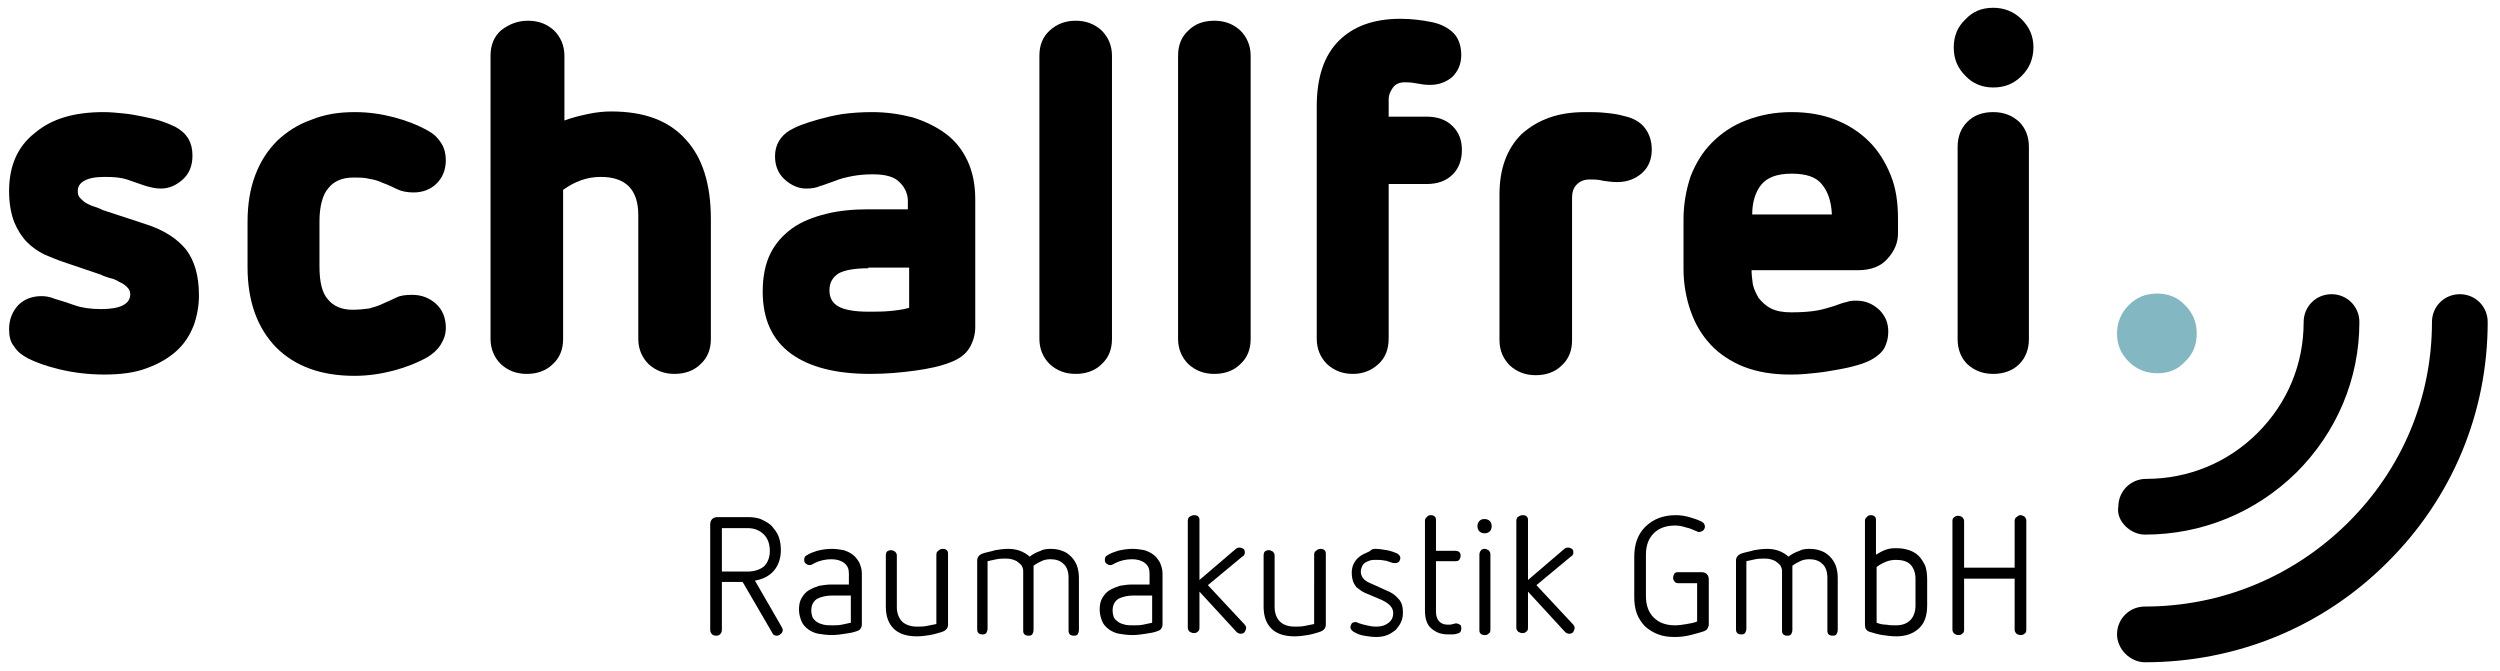
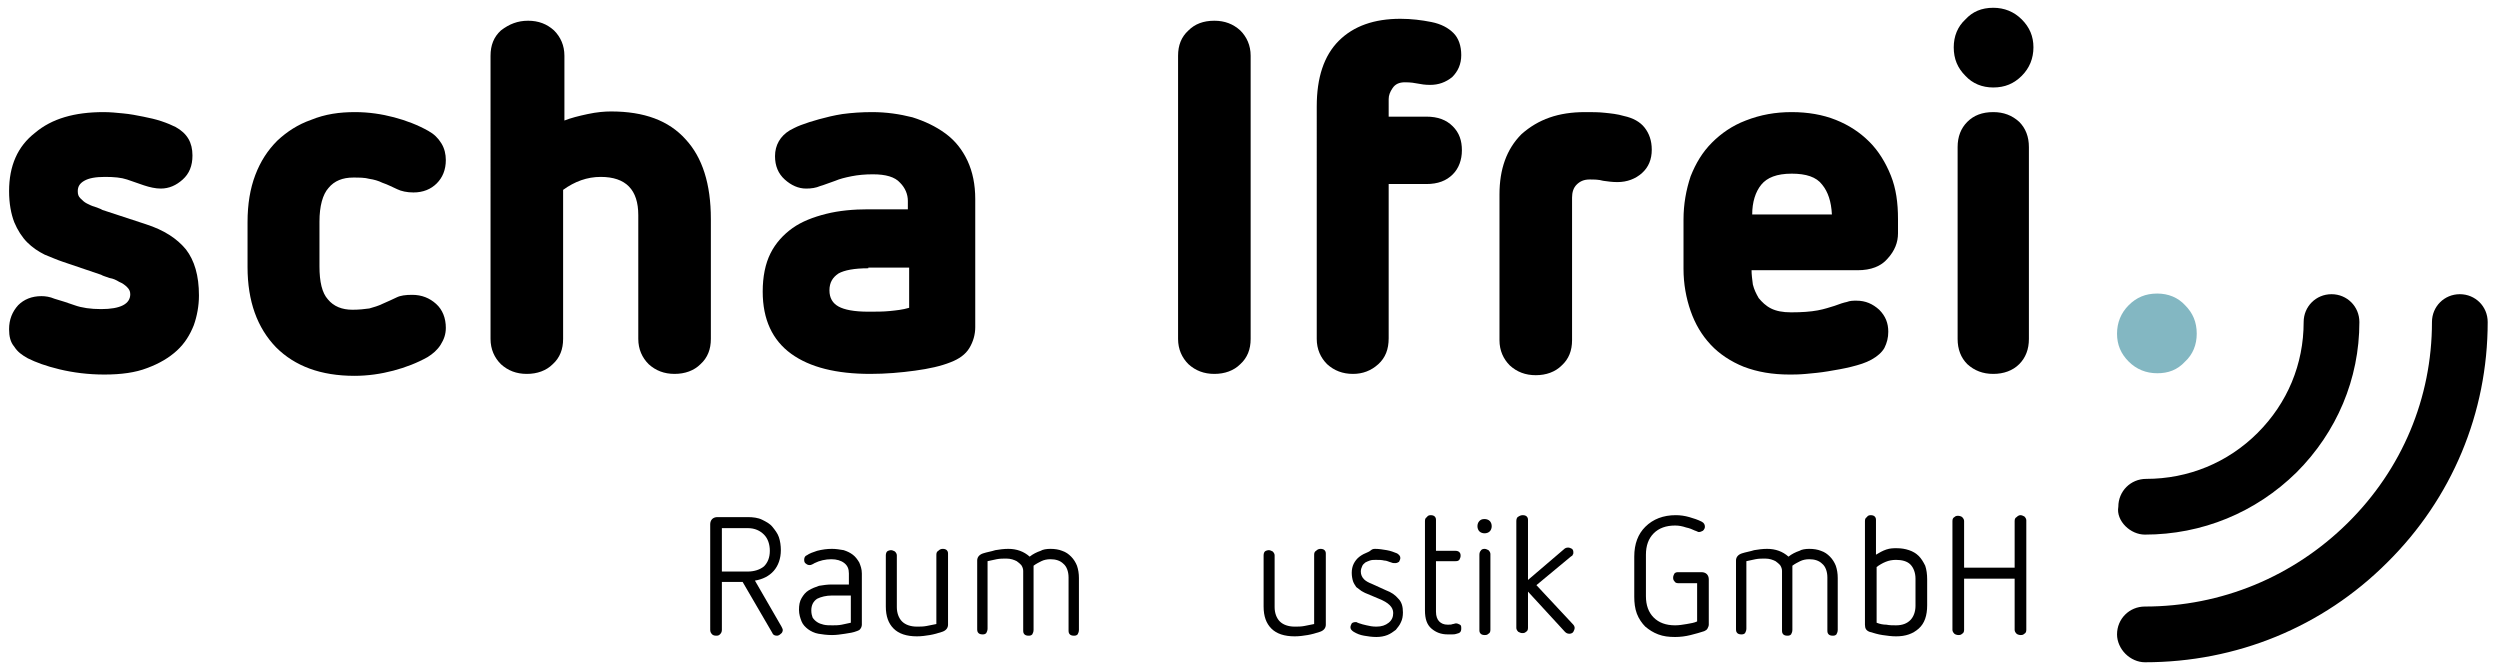
<svg xmlns="http://www.w3.org/2000/svg" version="1.1" id="Ebene_1" x="0px" y="0px" viewBox="0 0 385.8 103.5" style="enable-background:new 0 0 385.8 103.5;" xml:space="preserve">
  <style type="text/css">
	.st0{fill-rule:evenodd;clip-rule:evenodd;}
	.st1{fill-rule:evenodd;clip-rule:evenodd;fill:#83B7C2;}
</style>
  <g>
    <g>
      <path d="M115.4,79.8c0.8,0,1.6,0.1,2.2,0.4c0.6,0.3,1.2,0.6,1.6,1.1c0.4,0.5,0.8,1,1,1.6s0.3,1.3,0.3,2c0,1.3-0.4,2.4-1.1,3.2    c-0.7,0.8-1.7,1.3-2.9,1.5l4.1,7.1c0.1,0.2,0.2,0.4,0.2,0.5c0,0.2-0.1,0.5-0.3,0.6c-0.2,0.2-0.4,0.3-0.6,0.3    c-0.3,0-0.6-0.1-0.7-0.4l-4.6-7.9h-3.2v7.4c0,0.3-0.1,0.5-0.3,0.7c-0.2,0.2-0.4,0.2-0.6,0.2c-0.3,0-0.5-0.1-0.6-0.2    c-0.2-0.2-0.3-0.4-0.3-0.7V80.9c0-0.3,0.1-0.6,0.3-0.8c0.2-0.2,0.5-0.3,0.8-0.3H115.4z M111.4,81.5v6.7h4c1,0,1.9-0.3,2.5-0.8    c0.6-0.6,0.9-1.4,0.9-2.4c0-1-0.3-1.9-0.9-2.5c-0.6-0.6-1.4-1-2.5-1H111.4z" />
      <path d="M128.4,84.7c0.6,0,1.2,0.1,1.8,0.2c0.6,0.2,1,0.4,1.4,0.7c0.4,0.3,0.7,0.7,1,1.2c0.2,0.5,0.4,1,0.4,1.7v7.9    c0,0.2-0.1,0.5-0.2,0.6c-0.1,0.2-0.3,0.3-0.6,0.4c-0.5,0.2-1.1,0.3-1.8,0.4c-0.7,0.1-1.3,0.2-2,0.2c-0.8,0-1.5-0.1-2.1-0.2    c-0.6-0.1-1.2-0.4-1.6-0.7c-0.4-0.3-0.8-0.7-1-1.2c-0.2-0.5-0.4-1.1-0.4-1.8c0-0.7,0.1-1.3,0.4-1.8c0.3-0.5,0.6-0.9,1.1-1.2    c0.5-0.3,1-0.5,1.6-0.7c0.6-0.1,1.3-0.2,1.9-0.2h2.7v-1.7c0-0.7-0.2-1.2-0.7-1.6c-0.5-0.4-1.2-0.6-2-0.6c-0.9,0-1.8,0.2-2.6,0.6    c-0.2,0.1-0.3,0.2-0.4,0.2c-0.1,0.1-0.3,0.1-0.4,0.1c-0.2,0-0.4-0.1-0.5-0.2c-0.2-0.1-0.3-0.3-0.3-0.6c0-0.3,0.1-0.6,0.4-0.7    c0.4-0.3,1-0.5,1.6-0.7C126.9,84.8,127.6,84.7,128.4,84.7z M128.4,91.9c-0.9,0-1.7,0.2-2.3,0.5c-0.6,0.4-0.9,1-0.9,1.8    c0,0.5,0.1,0.8,0.2,1.1c0.2,0.3,0.4,0.5,0.7,0.7c0.3,0.2,0.6,0.3,1,0.4c0.4,0.1,0.9,0.1,1.4,0.1c0.4,0,0.9,0,1.4-0.1    c0.5-0.1,0.9-0.2,1.4-0.3v-4.2H128.4z" />
      <path d="M145.5,84.7c0.3,0,0.5,0.1,0.6,0.2c0.2,0.2,0.2,0.4,0.2,0.6v10.9c0,0.5-0.3,0.9-0.9,1.1c-0.6,0.2-1.3,0.4-1.9,0.5    c-0.6,0.1-1.3,0.2-2,0.2c-1.6,0-2.8-0.4-3.6-1.2c-0.8-0.8-1.2-1.9-1.2-3.4v-7.9c0-0.3,0.1-0.5,0.2-0.6s0.4-0.2,0.6-0.2    c0.2,0,0.4,0.1,0.6,0.2c0.2,0.2,0.3,0.4,0.3,0.6v8c0,0.9,0.3,1.7,0.8,2.2c0.5,0.5,1.3,0.8,2.3,0.8c0.5,0,1,0,1.5-0.1    c0.5-0.1,1-0.2,1.5-0.3V85.6c0-0.3,0.1-0.5,0.3-0.6C145,84.8,145.2,84.7,145.5,84.7z" />
      <path d="M162.1,84.7c0.7,0,1.3,0.1,1.8,0.3c0.6,0.2,1,0.5,1.4,0.9c0.4,0.4,0.7,0.9,0.9,1.4c0.2,0.6,0.3,1.2,0.3,1.9v8    c0,0.3-0.1,0.5-0.2,0.7c-0.2,0.2-0.4,0.2-0.6,0.2c-0.3,0-0.5-0.1-0.6-0.2c-0.2-0.2-0.2-0.4-0.2-0.7v-8.1c0-0.9-0.3-1.7-0.8-2.1    c-0.5-0.5-1.2-0.7-2-0.7c-0.5,0-1,0.1-1.4,0.3c-0.4,0.2-0.8,0.4-1.2,0.7v9.9c0,0.3-0.1,0.5-0.2,0.7c-0.2,0.2-0.4,0.2-0.6,0.2    c-0.3,0-0.5-0.1-0.6-0.2c-0.2-0.2-0.2-0.4-0.2-0.7v-9.1c0-0.3-0.1-0.6-0.3-0.9c-0.2-0.2-0.4-0.4-0.7-0.6c-0.4-0.2-0.9-0.4-1.6-0.4    c-0.5,0-1,0-1.5,0.1c-0.5,0.1-1,0.2-1.4,0.3v10.4c0,0.3-0.1,0.5-0.2,0.7c-0.2,0.2-0.4,0.2-0.6,0.2c-0.3,0-0.5-0.1-0.6-0.2    c-0.2-0.2-0.2-0.4-0.2-0.7V86.5c0-0.5,0.3-0.9,0.9-1.1c0.6-0.2,1.3-0.3,1.9-0.5c0.6-0.1,1.3-0.2,2-0.2c1.3,0,2.4,0.4,3.3,1.2    c0.5-0.4,1.1-0.7,1.7-0.9C160.9,84.8,161.5,84.7,162.1,84.7z" />
-       <path d="M174.8,84.7c0.6,0,1.2,0.1,1.8,0.2c0.6,0.2,1,0.4,1.4,0.7c0.4,0.3,0.7,0.7,1,1.2c0.2,0.5,0.4,1,0.4,1.7v7.9    c0,0.2-0.1,0.5-0.2,0.6c-0.1,0.2-0.3,0.3-0.6,0.4c-0.5,0.2-1.1,0.3-1.8,0.4c-0.7,0.1-1.3,0.2-2,0.2c-0.8,0-1.5-0.1-2.1-0.2    c-0.6-0.1-1.2-0.4-1.6-0.7c-0.4-0.3-0.8-0.7-1-1.2c-0.2-0.5-0.4-1.1-0.4-1.8c0-0.7,0.1-1.3,0.4-1.8c0.3-0.5,0.6-0.9,1.1-1.2    c0.5-0.3,1-0.5,1.6-0.7c0.6-0.1,1.3-0.2,1.9-0.2h2.7v-1.7c0-0.7-0.2-1.2-0.7-1.6c-0.5-0.4-1.2-0.6-2-0.6c-0.9,0-1.8,0.2-2.6,0.6    c-0.2,0.1-0.3,0.2-0.4,0.2c-0.1,0.1-0.3,0.1-0.4,0.1c-0.2,0-0.4-0.1-0.5-0.2c-0.2-0.1-0.3-0.3-0.3-0.6c0-0.3,0.1-0.6,0.4-0.7    c0.4-0.3,1-0.5,1.6-0.7C173.3,84.8,174.1,84.7,174.8,84.7z M174.9,91.9c-0.9,0-1.7,0.2-2.3,0.5c-0.6,0.4-0.9,1-0.9,1.8    c0,0.5,0.1,0.8,0.2,1.1c0.2,0.3,0.4,0.5,0.7,0.7c0.3,0.2,0.6,0.3,1,0.4c0.4,0.1,0.9,0.1,1.4,0.1c0.4,0,0.9,0,1.4-0.1    c0.5-0.1,0.9-0.2,1.4-0.3v-4.2H174.9z" />
-       <path d="M184.3,79.5c0.3,0,0.5,0.1,0.6,0.2c0.2,0.2,0.2,0.4,0.2,0.6v9.2l5.5-4.7c0.2-0.2,0.4-0.3,0.7-0.3c0.2,0,0.4,0.1,0.6,0.2    c0.2,0.2,0.2,0.4,0.2,0.6c0,0.1,0,0.2-0.1,0.3c0,0.1-0.1,0.2-0.3,0.3l-5.3,4.4l5.6,6c0.2,0.2,0.3,0.4,0.3,0.6    c0,0.2-0.1,0.4-0.2,0.6c-0.1,0.2-0.4,0.3-0.6,0.3c-0.3,0-0.5-0.1-0.7-0.3l-5.7-6.2v5.6c0,0.3-0.1,0.5-0.3,0.6    c-0.2,0.2-0.4,0.2-0.6,0.2c-0.2,0-0.4-0.1-0.6-0.2c-0.2-0.2-0.3-0.4-0.3-0.6V80.4c0-0.3,0.1-0.5,0.2-0.6    C183.8,79.6,184,79.5,184.3,79.5z" />
      <path d="M203.8,84.7c0.3,0,0.5,0.1,0.6,0.2c0.2,0.2,0.2,0.4,0.2,0.6v10.9c0,0.5-0.3,0.9-0.9,1.1c-0.6,0.2-1.3,0.4-1.9,0.5    c-0.6,0.1-1.3,0.2-2,0.2c-1.6,0-2.8-0.4-3.6-1.2c-0.8-0.8-1.2-1.9-1.2-3.4v-7.9c0-0.3,0.1-0.5,0.2-0.6s0.4-0.2,0.6-0.2    c0.2,0,0.4,0.1,0.6,0.2c0.2,0.2,0.3,0.4,0.3,0.6v8c0,0.9,0.3,1.7,0.8,2.2c0.5,0.5,1.3,0.8,2.3,0.8c0.5,0,1,0,1.5-0.1    c0.5-0.1,1-0.2,1.5-0.3V85.6c0-0.3,0.1-0.5,0.3-0.6C203.3,84.8,203.5,84.7,203.8,84.7z" />
      <path d="M212.2,84.7c0.6,0,1.2,0.1,1.8,0.2c0.6,0.1,1.1,0.3,1.6,0.5c0.3,0.2,0.5,0.4,0.5,0.7c0,0.2-0.1,0.4-0.2,0.6    c-0.2,0.1-0.3,0.2-0.6,0.2c-0.2,0-0.4,0-0.6-0.1c-0.4-0.1-0.7-0.3-1.1-0.3c-0.4-0.1-0.8-0.1-1.3-0.1c-0.3,0-0.6,0-0.9,0.1    c-0.3,0.1-0.5,0.2-0.7,0.3c-0.2,0.2-0.4,0.3-0.5,0.6c-0.1,0.2-0.2,0.5-0.2,0.8c0,0.5,0.2,0.9,0.5,1.2c0.3,0.3,0.7,0.5,1.2,0.7    l2.2,1c0.8,0.3,1.4,0.7,1.9,1.3c0.5,0.5,0.7,1.2,0.7,2.1c0,0.6-0.1,1.1-0.3,1.5c-0.2,0.5-0.5,0.8-0.8,1.2    c-0.4,0.3-0.8,0.6-1.3,0.8c-0.5,0.2-1.1,0.3-1.7,0.3c-0.7,0-1.3-0.1-1.9-0.2c-0.6-0.1-1.1-0.3-1.6-0.6c-0.3-0.2-0.5-0.4-0.5-0.7    c0-0.2,0.1-0.4,0.2-0.6c0.1-0.1,0.3-0.2,0.6-0.2c0.1,0,0.2,0,0.3,0.1c0.1,0,0.2,0.1,0.3,0.1c0.3,0.1,0.6,0.2,1.1,0.3    c0.4,0.1,0.9,0.2,1.5,0.2c0.8,0,1.4-0.2,1.9-0.6c0.5-0.4,0.7-0.9,0.7-1.5c0-0.9-0.7-1.6-2.2-2.2l-1.9-0.8    c-0.3-0.1-0.6-0.3-0.8-0.4c-0.3-0.2-0.5-0.4-0.8-0.6c-0.2-0.3-0.4-0.6-0.5-0.9s-0.2-0.8-0.2-1.3c0-0.5,0.1-1,0.3-1.4    c0.2-0.4,0.5-0.8,0.9-1.1c0.4-0.3,0.8-0.5,1.3-0.7S211.6,84.7,212.2,84.7z" />
      <path d="M220.8,79.5c0.3,0,0.5,0.1,0.6,0.2c0.2,0.2,0.2,0.4,0.2,0.6V85h3c0.3,0,0.5,0.1,0.6,0.2c0.2,0.2,0.2,0.4,0.2,0.6    c0,0.2-0.1,0.4-0.2,0.6c-0.2,0.2-0.4,0.2-0.6,0.2h-3v7.8c0,0.7,0.2,1.2,0.5,1.5c0.3,0.3,0.7,0.5,1.3,0.5c0.3,0,0.6,0,0.8-0.1    c0.2,0,0.3-0.1,0.5-0.1c0.2,0,0.4,0.1,0.6,0.2s0.2,0.3,0.2,0.6c0,0.5-0.2,0.7-0.7,0.8c-0.3,0.1-0.5,0.1-0.7,0.1    c-0.2,0-0.4,0-0.7,0c-1,0-1.8-0.3-2.5-0.9c-0.7-0.6-1-1.5-1-2.8V80.4c0-0.3,0.1-0.5,0.3-0.6C220.3,79.6,220.5,79.5,220.8,79.5z" />
      <path d="M229.1,80.1c0.3,0,0.6,0.1,0.8,0.3c0.2,0.2,0.3,0.5,0.3,0.8c0,0.3-0.1,0.6-0.3,0.8c-0.2,0.2-0.5,0.3-0.8,0.3    c-0.3,0-0.6-0.1-0.8-0.3c-0.2-0.2-0.3-0.5-0.3-0.8c0-0.3,0.1-0.6,0.3-0.8C228.5,80.2,228.7,80.1,229.1,80.1z M229.1,84.7    c0.2,0,0.4,0.1,0.6,0.2c0.2,0.2,0.3,0.4,0.3,0.6v11.7c0,0.3-0.1,0.5-0.3,0.6c-0.2,0.2-0.4,0.2-0.6,0.2c-0.3,0-0.5-0.1-0.6-0.2    c-0.2-0.2-0.2-0.4-0.2-0.6V85.6c0-0.3,0.1-0.5,0.2-0.6C228.6,84.8,228.8,84.7,229.1,84.7z" />
      <path d="M235,79.5c0.3,0,0.5,0.1,0.6,0.2c0.2,0.2,0.2,0.4,0.2,0.6v9.2l5.5-4.7c0.2-0.2,0.4-0.3,0.7-0.3c0.2,0,0.4,0.1,0.6,0.2    c0.2,0.2,0.2,0.4,0.2,0.6c0,0.1,0,0.2-0.1,0.3c0,0.1-0.1,0.2-0.3,0.3l-5.3,4.4l5.6,6c0.2,0.2,0.3,0.4,0.3,0.6    c0,0.2-0.1,0.4-0.2,0.6c-0.1,0.2-0.4,0.3-0.6,0.3c-0.3,0-0.5-0.1-0.7-0.3l-5.7-6.2v5.6c0,0.3-0.1,0.5-0.3,0.6    c-0.2,0.2-0.4,0.2-0.6,0.2c-0.2,0-0.4-0.1-0.6-0.2c-0.2-0.2-0.3-0.4-0.3-0.6V80.4c0-0.3,0.1-0.5,0.2-0.6    C234.5,79.6,234.7,79.5,235,79.5z" />
      <path d="M258.6,79.5c0.7,0,1.4,0.1,2.1,0.3c0.7,0.2,1.3,0.4,1.9,0.7c0.4,0.2,0.5,0.5,0.5,0.8c0,0.2-0.1,0.4-0.3,0.6    c-0.2,0.1-0.4,0.2-0.6,0.2c-0.1,0-0.2,0-0.3-0.1c-0.1,0-0.2-0.1-0.3-0.1c-0.4-0.2-0.9-0.4-1.4-0.5c-0.6-0.2-1.1-0.3-1.7-0.3    c-1.4,0-2.5,0.4-3.3,1.2c-0.8,0.8-1.2,1.9-1.2,3.3V92c0,1.4,0.4,2.5,1.2,3.3c0.8,0.8,1.9,1.2,3.3,1.2c0.6,0,1.2-0.1,1.8-0.2    c0.6-0.1,1.2-0.2,1.6-0.4v-5.9h-2.9c-0.3,0-0.5-0.1-0.6-0.3c-0.2-0.2-0.2-0.4-0.2-0.6c0-0.2,0.1-0.4,0.2-0.6    c0.2-0.2,0.4-0.2,0.6-0.2h3.6c0.3,0,0.6,0.1,0.8,0.3c0.2,0.2,0.3,0.5,0.3,0.8v7c0,0.2-0.1,0.4-0.2,0.6c-0.1,0.2-0.3,0.3-0.5,0.4    c-0.6,0.2-1.3,0.4-2.1,0.6c-0.8,0.2-1.6,0.3-2.4,0.3c-1,0-1.8-0.1-2.6-0.4c-0.8-0.3-1.4-0.7-2-1.2c-0.5-0.5-1-1.2-1.3-2    c-0.3-0.8-0.4-1.7-0.4-2.6v-6.2c0-2,0.6-3.5,1.7-4.6C255.1,80.1,256.7,79.5,258.6,79.5z" />
      <path d="M279.2,84.7c0.7,0,1.3,0.1,1.8,0.3c0.6,0.2,1,0.5,1.4,0.9s0.7,0.9,0.9,1.4c0.2,0.6,0.3,1.2,0.3,1.9v8    c0,0.3-0.1,0.5-0.2,0.7c-0.2,0.2-0.4,0.2-0.6,0.2c-0.3,0-0.5-0.1-0.6-0.2c-0.2-0.2-0.2-0.4-0.2-0.7v-8.1c0-0.9-0.3-1.7-0.8-2.1    c-0.5-0.5-1.2-0.7-2-0.7c-0.5,0-1,0.1-1.4,0.3c-0.4,0.2-0.8,0.4-1.2,0.7v9.9c0,0.3-0.1,0.5-0.2,0.7c-0.2,0.2-0.4,0.2-0.6,0.2    c-0.3,0-0.5-0.1-0.6-0.2c-0.2-0.2-0.2-0.4-0.2-0.7v-9.1c0-0.3-0.1-0.6-0.3-0.9c-0.2-0.2-0.4-0.4-0.7-0.6c-0.4-0.2-0.9-0.4-1.6-0.4    c-0.5,0-1,0-1.5,0.1c-0.5,0.1-1,0.2-1.4,0.3v10.4c0,0.3-0.1,0.5-0.2,0.7c-0.2,0.2-0.4,0.2-0.6,0.2c-0.3,0-0.5-0.1-0.6-0.2    c-0.2-0.2-0.2-0.4-0.2-0.7V86.5c0-0.5,0.3-0.9,0.9-1.1c0.6-0.2,1.3-0.3,1.9-0.5c0.6-0.1,1.3-0.2,2-0.2c1.3,0,2.4,0.4,3.3,1.2    c0.5-0.4,1.1-0.7,1.7-0.9C278,84.8,278.6,84.7,279.2,84.7z" />
      <path d="M288.7,79.5c0.3,0,0.5,0.1,0.6,0.2c0.2,0.2,0.2,0.4,0.2,0.6v5.3c0.5-0.3,1-0.6,1.6-0.8s1.1-0.2,1.6-0.2    c0.7,0,1.3,0.1,1.9,0.3c0.6,0.2,1.1,0.5,1.5,0.9c0.4,0.4,0.7,0.9,1,1.5c0.2,0.6,0.3,1.3,0.3,2.1v4c0,1.6-0.4,2.8-1.3,3.6    c-0.9,0.8-2,1.2-3.5,1.2c-0.7,0-1.4-0.1-2.1-0.2c-0.7-0.1-1.3-0.3-2-0.5c-0.5-0.2-0.7-0.5-0.7-1.1v-16c0-0.3,0.1-0.5,0.3-0.6    C288.2,79.6,288.4,79.5,288.7,79.5z M292.6,86.4c-0.6,0-1.1,0.1-1.6,0.3c-0.5,0.2-1,0.5-1.4,0.8v8.6c0.5,0.2,1,0.3,1.5,0.3    c0.5,0.1,1,0.1,1.5,0.1c1,0,1.7-0.3,2.2-0.8c0.5-0.5,0.8-1.3,0.8-2.2v-4.2c0-0.9-0.3-1.7-0.8-2.2    C294.3,86.6,293.5,86.4,292.6,86.4z" />
      <path d="M311.8,79.5c0.2,0,0.4,0.1,0.6,0.2c0.2,0.2,0.3,0.4,0.3,0.6v16.9c0,0.3-0.1,0.5-0.3,0.6c-0.2,0.2-0.4,0.2-0.6,0.2    c-0.2,0-0.5-0.1-0.6-0.2c-0.2-0.2-0.3-0.4-0.3-0.6v-7.9h-7.8v7.9c0,0.3-0.1,0.5-0.3,0.6c-0.2,0.2-0.4,0.2-0.6,0.2    c-0.2,0-0.5-0.1-0.6-0.2c-0.2-0.2-0.3-0.4-0.3-0.6V80.4c0-0.3,0.1-0.5,0.3-0.6c0.2-0.2,0.4-0.2,0.6-0.2c0.2,0,0.5,0.1,0.6,0.2    c0.2,0.2,0.3,0.4,0.3,0.6v7.2h7.8v-7.2c0-0.3,0.1-0.5,0.3-0.6C311.4,79.6,311.6,79.5,311.8,79.5z" />
    </g>
    <g>
      <path class="st0" d="M16,17.3c1,0,2,0.1,3,0.2c1.1,0.1,2.1,0.3,3.1,0.5c1,0.2,1.9,0.4,2.8,0.7c0.9,0.3,1.6,0.6,2.2,0.9    c1.8,1,2.6,2.4,2.6,4.4c0,1.6-0.5,2.8-1.5,3.7c-1,0.9-2.1,1.4-3.4,1.4c-0.8,0-1.7-0.2-2.6-0.5c-0.9-0.3-1.7-0.6-2.6-0.9    c-0.9-0.3-2-0.4-3.4-0.4c-1.5,0-2.5,0.2-3.2,0.6c-0.7,0.4-1,0.9-1,1.6c0,0.5,0.1,0.8,0.4,1.1c0.3,0.3,0.6,0.6,1,0.8    c0.4,0.2,0.8,0.4,1.2,0.5c0.5,0.2,0.9,0.3,1.2,0.5l6.7,2.2c2.8,0.9,4.8,2.2,6.2,3.9c1.3,1.7,2,4,2,7.1c0,1.6-0.3,3.2-0.8,4.6    c-0.6,1.5-1.4,2.8-2.6,3.9c-1.2,1.1-2.7,2-4.6,2.7c-1.8,0.7-4,1-6.6,1c-2.5,0-4.8-0.3-6.9-0.8c-2.1-0.5-3.7-1.1-4.9-1.7    c-0.9-0.5-1.6-1-2.1-1.8c-0.6-0.7-0.8-1.6-0.8-2.7c0-1.5,0.5-2.7,1.4-3.7c0.9-0.9,2.1-1.4,3.6-1.4c0.6,0,1.3,0.1,2,0.4    c1,0.3,2,0.6,3.1,1c1.1,0.4,2.5,0.6,4.1,0.6c3,0,4.5-0.8,4.5-2.3c0-0.5-0.2-0.8-0.5-1.1c-0.3-0.3-0.7-0.6-1.2-0.8    c-0.5-0.3-0.9-0.5-1.5-0.6c-0.5-0.2-1-0.3-1.3-0.5l-5.9-2c-0.9-0.3-1.8-0.7-2.8-1.1c-1-0.5-1.9-1.1-2.7-1.9    c-0.8-0.8-1.5-1.9-2-3.1c-0.5-1.3-0.8-2.9-0.8-4.8c0-3.9,1.3-6.9,4-9C8,18.3,11.5,17.3,16,17.3z" />
      <path class="st0" d="M54.8,17.3c2.1,0,4.1,0.3,6,0.8c1.9,0.5,3.7,1.2,5.3,2.1c0.9,0.5,1.5,1.1,2,1.9c0.5,0.8,0.7,1.7,0.7,2.6    c0,1.5-0.5,2.7-1.4,3.6c-0.9,0.9-2.1,1.4-3.6,1.4c-1,0-1.9-0.2-2.5-0.5c-0.7-0.3-1.4-0.7-2.3-1c-0.6-0.3-1.3-0.5-2-0.6    c-0.7-0.2-1.6-0.2-2.5-0.2c-1.6,0-2.9,0.5-3.8,1.6c-0.9,1-1.4,2.8-1.4,5.2v6.9c0,2.4,0.4,4.1,1.3,5.1c0.9,1.1,2.2,1.6,3.8,1.6    c1,0,1.9-0.1,2.6-0.2c0.7-0.2,1.4-0.4,2-0.7c0.9-0.4,1.6-0.7,2.2-1c0.6-0.3,1.4-0.4,2.4-0.4c1.5,0,2.7,0.5,3.7,1.4    c1,0.9,1.5,2.2,1.5,3.7c0,1-0.3,1.8-0.8,2.6c-0.5,0.8-1.2,1.4-2,1.9c-1.6,0.9-3.4,1.6-5.3,2.1c-1.9,0.5-3.9,0.8-6,0.8    c-5.2,0-9.2-1.5-12.1-4.4c-2.9-3-4.4-7.1-4.4-12.4v-6.9c0-2.8,0.4-5.2,1.2-7.3c0.8-2.1,1.9-3.8,3.4-5.3c1.5-1.4,3.2-2.5,5.2-3.2    C50.2,17.6,52.4,17.3,54.8,17.3z" />
      <path class="st0" d="M81.5,3.2c1.6,0,2.9,0.5,4,1.5c1,1,1.6,2.3,1.6,3.9v10c1-0.4,2.2-0.7,3.6-1c1.4-0.3,2.6-0.4,3.6-0.4    c5.1,0,8.9,1.4,11.5,4.3c2.6,2.8,3.9,6.9,3.9,12.3v18.5c0,1.6-0.5,2.9-1.6,3.9c-1,1-2.4,1.5-4,1.5c-1.6,0-2.9-0.5-4-1.5    c-1-1-1.6-2.3-1.6-3.9V33.2c0-3.9-1.9-5.9-5.8-5.9c-2.1,0-4,0.7-5.8,2v23c0,1.6-0.5,2.9-1.6,3.9c-1,1-2.4,1.5-4,1.5    c-1.6,0-2.9-0.5-4-1.5c-1-1-1.6-2.3-1.6-3.9V8.6c0-1.6,0.5-2.9,1.6-3.9C78.6,3.7,79.9,3.2,81.5,3.2z" />
      <path class="st0" d="M134,41.4c-2.2,0-3.7,0.3-4.6,0.8c-0.9,0.6-1.4,1.4-1.4,2.6c0,1.2,0.5,2,1.4,2.5c0.9,0.5,2.4,0.8,4.6,0.8    c1.2,0,2.3,0,3.3-0.1c1-0.1,2-0.2,3-0.5v-6.2H134z M134.6,17.3c2.2,0,4.2,0.3,6.2,0.8c1.9,0.6,3.6,1.4,5.1,2.5    c1.5,1.1,2.6,2.5,3.4,4.2c0.8,1.7,1.2,3.7,1.2,5.9v19.8c0,1.1-0.3,2.2-0.9,3.2c-0.6,1-1.6,1.7-2.9,2.2c-1.5,0.6-3.3,1-5.5,1.3    c-2.2,0.3-4.5,0.5-6.9,0.5c-5.2,0-9.3-1-12.2-3.1s-4.4-5.3-4.4-9.6c0-2.3,0.4-4.3,1.2-5.9c0.8-1.6,2-2.9,3.4-3.9s3.2-1.7,5.2-2.2    c2-0.5,4.2-0.7,6.5-0.7h6.1V31c0-1-0.4-2-1.2-2.8c-0.8-0.9-2.2-1.3-4.2-1.3c-1.2,0-2.3,0.1-3.3,0.3c-1,0.2-1.8,0.4-2.5,0.7    c-0.9,0.3-1.6,0.6-2.3,0.8c-0.7,0.3-1.4,0.4-2.2,0.4c-1.2,0-2.3-0.5-3.3-1.4c-1-0.9-1.5-2.1-1.5-3.6c0-1.7,0.8-3.1,2.3-4    c0.4-0.2,0.9-0.5,1.7-0.8c0.8-0.3,1.7-0.6,2.8-0.9c1.1-0.3,2.3-0.6,3.6-0.8C131.5,17.4,133,17.3,134.6,17.3z" />
-       <path class="st0" d="M166,3.2c1.6,0,2.9,0.5,4,1.5c1,1,1.6,2.3,1.6,3.9v43.7c0,1.6-0.5,2.9-1.6,3.9c-1,1-2.4,1.5-4,1.5    c-1.6,0-2.9-0.5-4-1.5c-1-1-1.6-2.3-1.6-3.9V8.6c0-1.6,0.5-2.9,1.6-3.9C163.1,3.7,164.4,3.2,166,3.2z" />
      <path class="st0" d="M187.4,3.2c1.6,0,2.9,0.5,4,1.5c1,1,1.6,2.3,1.6,3.9v43.7c0,1.6-0.5,2.9-1.6,3.9c-1,1-2.4,1.5-4,1.5    s-2.9-0.5-4-1.5c-1-1-1.6-2.3-1.6-3.9V8.6c0-1.6,0.5-2.9,1.6-3.9C184.4,3.7,185.7,3.2,187.4,3.2z" />
      <path class="st0" d="M216.1,2.9c1.7,0,3.3,0.2,4.8,0.5c1.5,0.3,2.6,0.9,3.4,1.7c0.8,0.8,1.2,2,1.2,3.4c0,1.4-0.5,2.5-1.4,3.4    c-1,0.8-2.1,1.2-3.4,1.2c-0.8,0-1.4-0.1-1.9-0.2c-0.5-0.1-1.1-0.2-2-0.2c-0.9,0-1.5,0.3-1.9,0.9c-0.4,0.6-0.6,1.1-0.6,1.7V18h5.8    c1.8,0,3.1,0.5,4.1,1.5c1,1,1.4,2.2,1.4,3.7c0,1.5-0.5,2.8-1.4,3.7c-1,1-2.3,1.5-4.1,1.5h-5.8v23.8c0,1.7-0.5,3-1.6,4    c-1.1,1-2.4,1.5-3.9,1.5c-1.6,0-2.9-0.5-4-1.5c-1-1-1.6-2.3-1.6-3.9V16.4c0-4.4,1.1-7.8,3.4-10.1C208.9,4,212.1,2.9,216.1,2.9z" />
      <path class="st0" d="M244.6,17.3c1.1,0,2.1,0,3,0.1c1,0.1,2,0.2,3,0.5c1.4,0.3,2.5,0.9,3.2,1.8c0.7,0.9,1.1,2,1.1,3.4    c0,1.5-0.5,2.7-1.5,3.6c-1,0.9-2.3,1.4-3.8,1.4c-0.8,0-1.5-0.1-2.2-0.2c-0.7-0.2-1.4-0.2-2.1-0.2c-0.9,0-1.5,0.3-2,0.8    c-0.5,0.5-0.7,1.2-0.7,2v22c0,1.6-0.5,2.9-1.6,3.9c-1,1-2.4,1.5-4,1.5c-1.6,0-2.9-0.5-4-1.5c-1-1-1.6-2.3-1.6-3.9V30    c0-3.9,1.1-7,3.4-9.3C237.4,18.4,240.5,17.3,244.6,17.3z" />
      <path class="st0" d="M276.5,26.8c-2.3,0-3.8,0.6-4.7,1.7c-0.9,1.1-1.4,2.7-1.4,4.6h12.3c-0.1-2-0.6-3.5-1.5-4.6    C280.3,27.3,278.7,26.8,276.5,26.8z M276.5,17.3c2.5,0,4.8,0.4,6.8,1.2c2,0.8,3.7,1.9,5.2,3.4c1.4,1.4,2.5,3.2,3.3,5.2    c0.8,2,1.1,4.2,1.1,6.7V36c0,1.4-0.5,2.7-1.6,3.9c-1,1.2-2.6,1.8-4.6,1.8h-16.4c0,0.7,0.1,1.4,0.2,2.2c0.2,0.8,0.5,1.4,0.9,2.1    c0.5,0.6,1.1,1.2,1.9,1.6c0.8,0.4,1.8,0.6,3.1,0.6c1.7,0,3-0.1,4.1-0.3c1.1-0.2,1.9-0.5,2.6-0.7c0.8-0.3,1.4-0.5,1.9-0.6    c0.5-0.2,1-0.2,1.5-0.2c1.4,0,2.5,0.5,3.5,1.4c1,1,1.4,2.1,1.4,3.4c0,0.9-0.2,1.7-0.6,2.5c-0.4,0.7-1.1,1.3-2,1.8    c-0.9,0.5-1.9,0.8-3.1,1.1c-1.2,0.3-2.4,0.5-3.6,0.7c-1.2,0.2-2.3,0.3-3.4,0.4c-1.1,0.1-1.9,0.1-2.5,0.1c-2.7,0-5-0.4-7.1-1.2    c-2-0.8-3.8-2-5.1-3.4c-1.4-1.5-2.4-3.2-3.1-5.2c-0.7-2-1.1-4.2-1.1-6.5v-7.6c0-2.4,0.4-4.6,1.1-6.7c0.8-2,1.8-3.7,3.3-5.2    c1.4-1.4,3.1-2.6,5.2-3.4C271.7,17.7,274,17.3,276.5,17.3z" />
      <path class="st0" d="M307.6,17.3c1.6,0,2.9,0.5,4,1.5c1,1,1.5,2.3,1.5,3.9v29.6c0,1.6-0.5,2.9-1.5,3.9c-1,1-2.4,1.5-4,1.5    c-1.6,0-2.9-0.5-4-1.5c-1-1-1.5-2.3-1.5-3.9V22.7c0-1.6,0.5-2.9,1.5-3.9C304.6,17.8,305.9,17.3,307.6,17.3z" />
      <path class="st0" d="M307.6,1.2c1.7,0,3.2,0.6,4.4,1.8c1.2,1.2,1.8,2.6,1.8,4.3c0,1.7-0.6,3.2-1.8,4.4c-1.2,1.2-2.6,1.8-4.4,1.8    c-1.7,0-3.2-0.6-4.3-1.8c-1.2-1.2-1.8-2.6-1.8-4.4c0-1.7,0.6-3.2,1.8-4.3C304.4,1.8,305.8,1.2,307.6,1.2z" />
    </g>
    <path class="st1" d="M332.9,57.6c-1.7,0-3.2-0.6-4.4-1.8c-1.2-1.2-1.8-2.6-1.8-4.3c0-1.7,0.6-3.2,1.8-4.4c1.2-1.2,2.6-1.8,4.4-1.8   c1.7,0,3.2,0.6,4.3,1.8c1.2,1.2,1.8,2.6,1.8,4.4c0,1.7-0.6,3.2-1.8,4.3C336,57.1,334.6,57.6,332.9,57.6z" />
    <path class="st0" d="M328,81.2c0.8,0.8,1.9,1.3,3,1.3c8.8,0,17.1-3.4,23.4-9.6c6.2-6.2,9.7-14.4,9.7-23.2c0-2.4-1.9-4.3-4.3-4.3   c-2.4,0-4.3,1.9-4.3,4.3c0,6.5-2.5,12.5-7.1,17.1c-4.6,4.6-10.7,7.1-17.2,7.1c-2.4,0-4.3,1.9-4.3,4.3   C326.7,79.3,327.2,80.4,328,81.2z" />
    <path class="st0" d="M328,100.9c0.8,0.8,1.9,1.3,3,1.3c14.1,0,27.4-5.4,37.4-15.4c10-9.9,15.5-23.1,15.5-37.1   c0-2.4-1.9-4.3-4.3-4.3c-2.4,0-4.3,1.9-4.3,4.3c0,11.7-4.6,22.7-13,31c-8.4,8.3-19.5,12.9-31.3,12.9c-2.4,0-4.3,1.9-4.3,4.3   C326.7,99,327.2,100.1,328,100.9z" />
  </g>
</svg>